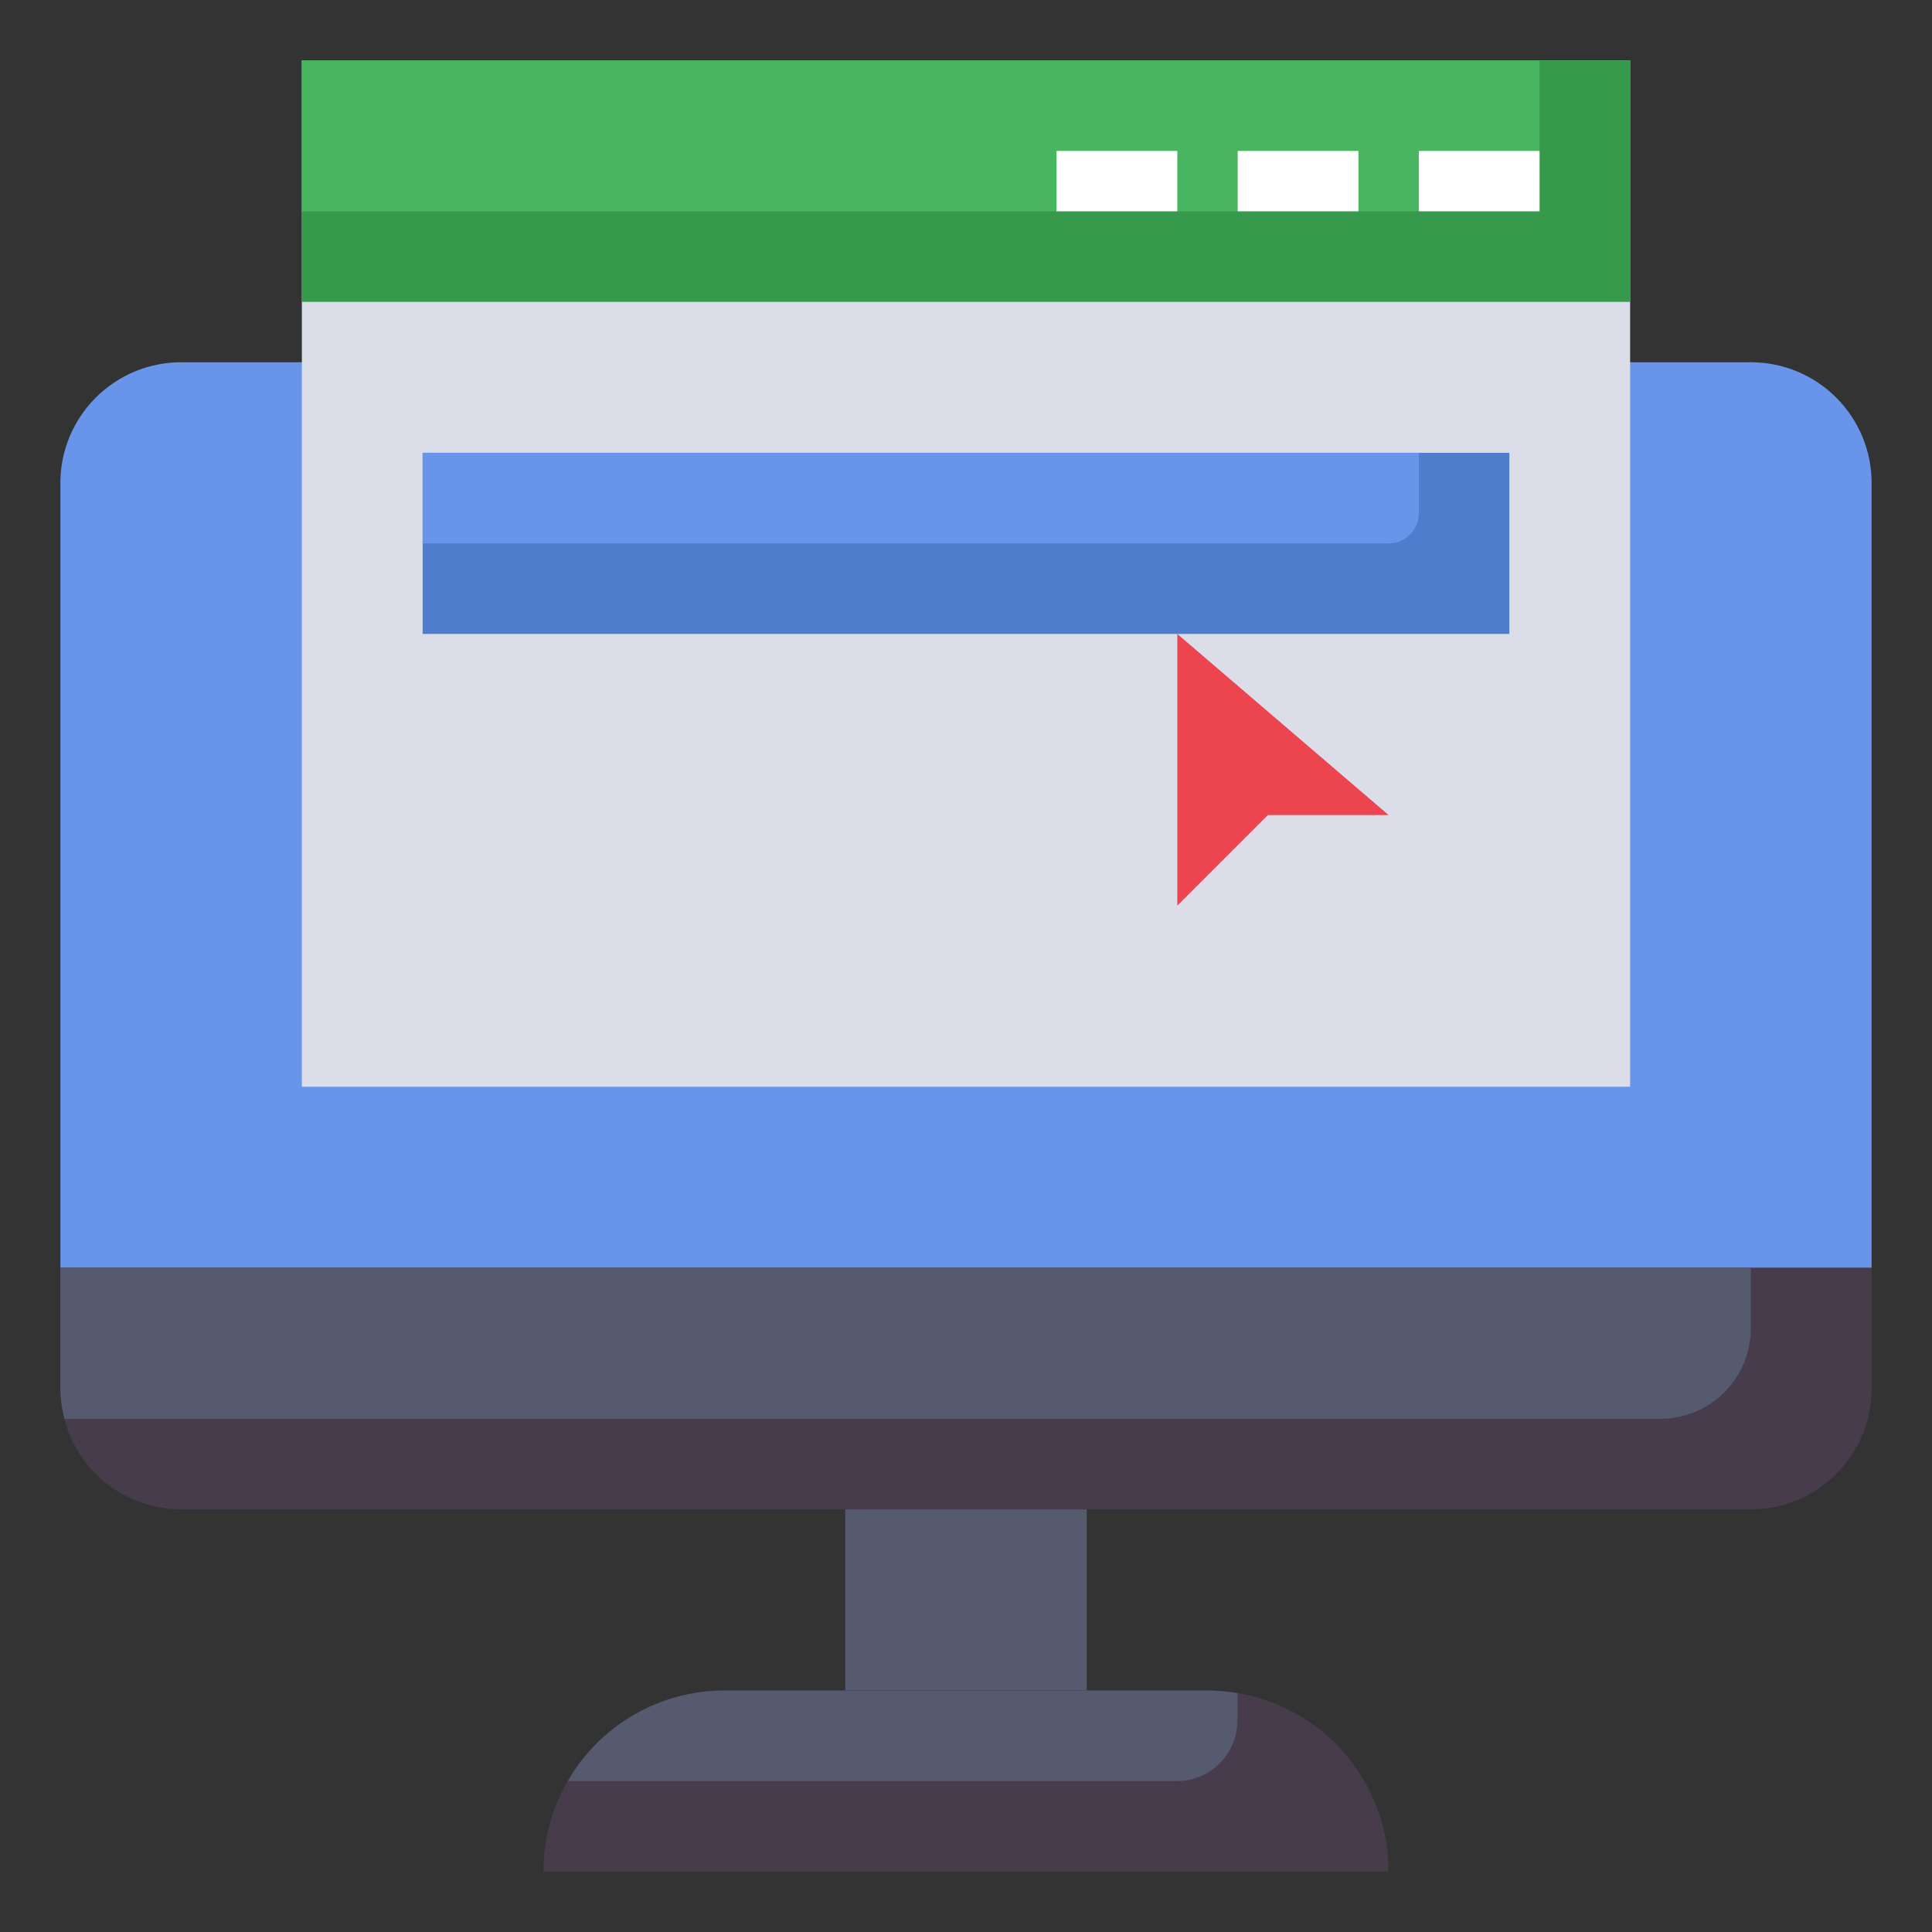
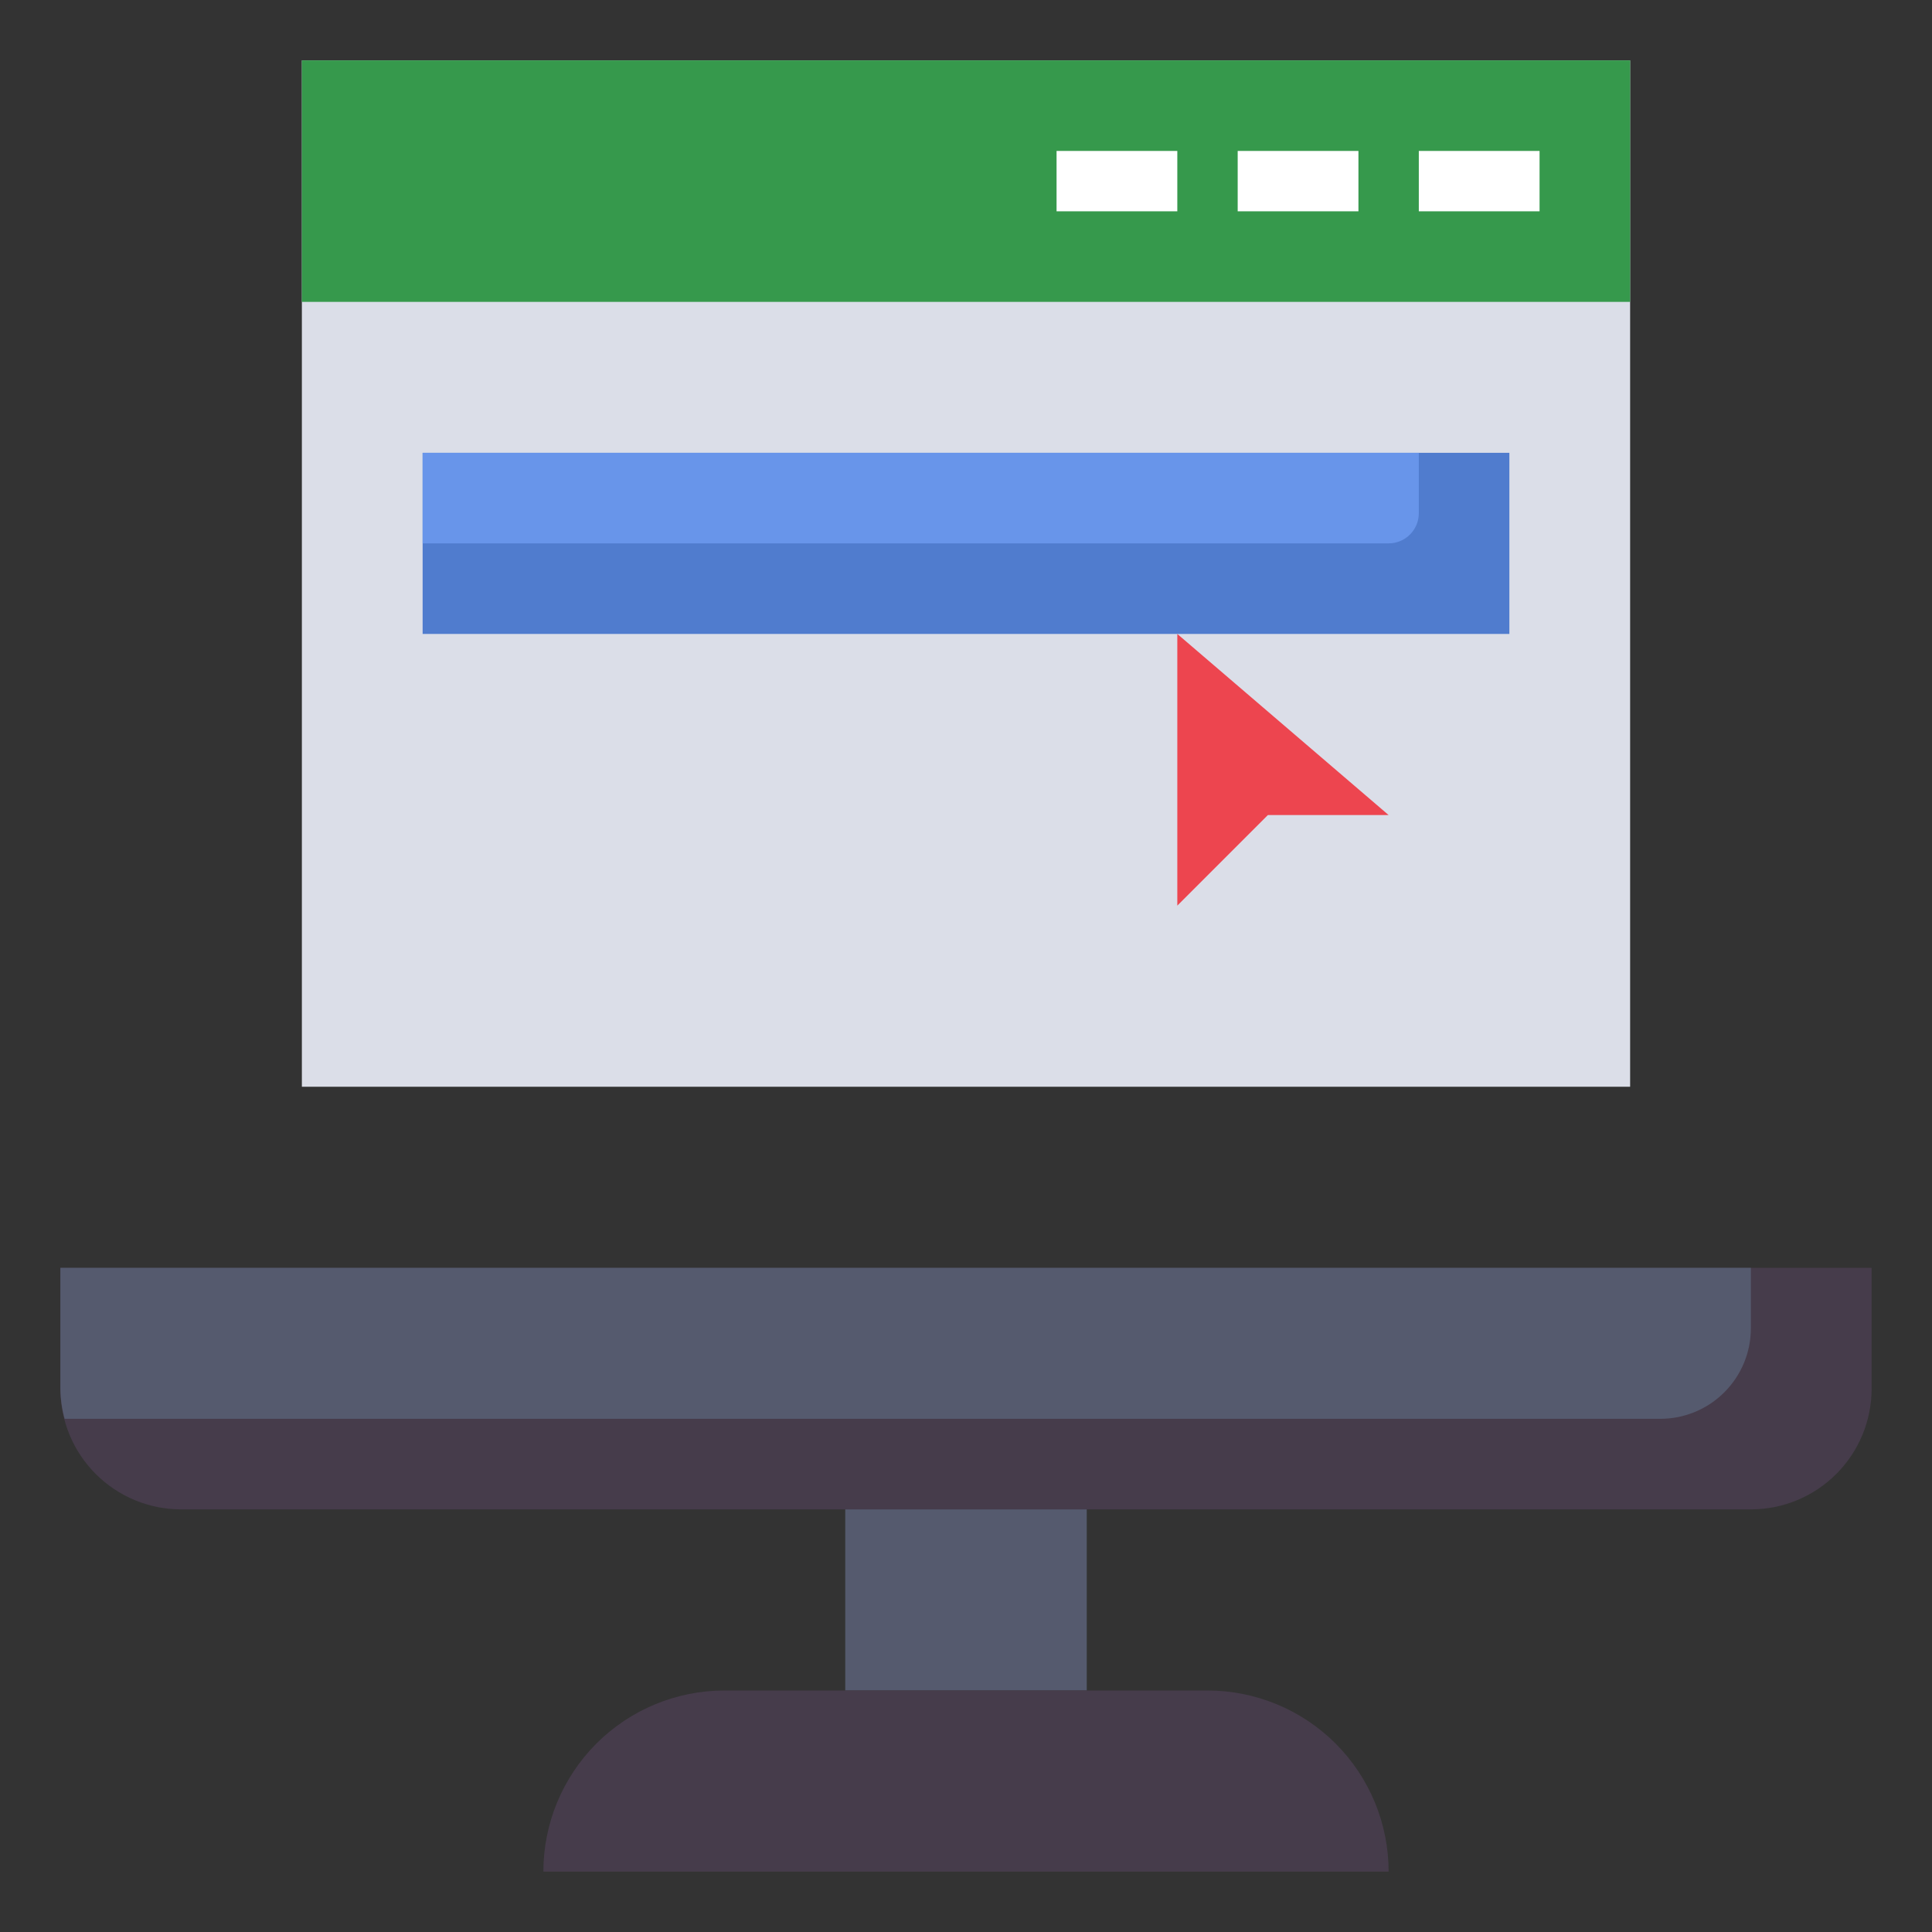
<svg xmlns="http://www.w3.org/2000/svg" width="64" height="64" viewBox="0 0 64 64" fill="none">
  <rect x="0" y="0" width="64" height="64" fill="#333333" stroke="none" />
-   <path d="M2 42V16C2 14.939 2.421 13.922 3.172 13.172C3.922 12.421 4.939 12 6 12H58C59.061 12 60.078 12.421 60.828 13.172C61.579 13.922 62 14.939 62 16V42H2Z" fill="#6895EA" />
  <path d="M10 2H54V36H10V2Z" fill="#DBDEE8" />
  <path d="M10 2H54V10H10V2Z" fill="#36994C" />
-   <path d="M10 2H51V7H10V2Z" fill="#48B560" />
  <path d="M62 42V46C62 47.061 61.579 48.078 60.828 48.828C60.078 49.579 59.061 50 58 50H6C4.939 50 3.922 49.579 3.172 48.828C2.421 48.078 2 47.061 2 46V42H62Z" fill="#463C4B" />
  <path d="M58 42H2V46C2.004 46.338 2.052 46.674 2.141 47H55C55.796 47 56.559 46.684 57.121 46.121C57.684 45.559 58 44.796 58 44V42Z" fill="#555A6E" />
-   <path d="M28 50H36V56H28V50Z" fill="#555A6E" />
+   <path d="M28 50H36V56H28Z" fill="#555A6E" />
  <path d="M46 62H18C18 60.409 18.632 58.883 19.757 57.757C20.883 56.632 22.409 56 24 56H40C41.591 56 43.117 56.632 44.243 57.757C45.368 58.883 46 60.409 46 62Z" fill="#463C4B" />
-   <path d="M38.99 59C39.52 59 40.029 58.789 40.404 58.414C40.779 58.039 40.99 57.53 40.99 57V56.088C40.663 56.032 40.332 56.002 40 56H24C22.948 56 21.914 56.277 21.002 56.804C20.091 57.331 19.335 58.088 18.809 59H38.99Z" fill="#555A6E" />
  <path d="M35 5H39V7H35V5Z" fill="white" />
  <path d="M47 5H51V7H47V5Z" fill="white" />
  <path d="M41 5H45V7H41V5Z" fill="white" />
  <path d="M14 15H50V21H14V15Z" fill="#507CCE" />
  <path d="M47 17V15H14V18H46C46.265 18 46.52 17.895 46.707 17.707C46.895 17.52 47 17.265 47 17Z" fill="#6895EA" />
  <path d="M39 30V21L46 27H42L39 30Z" fill="#ED454F" />
</svg>